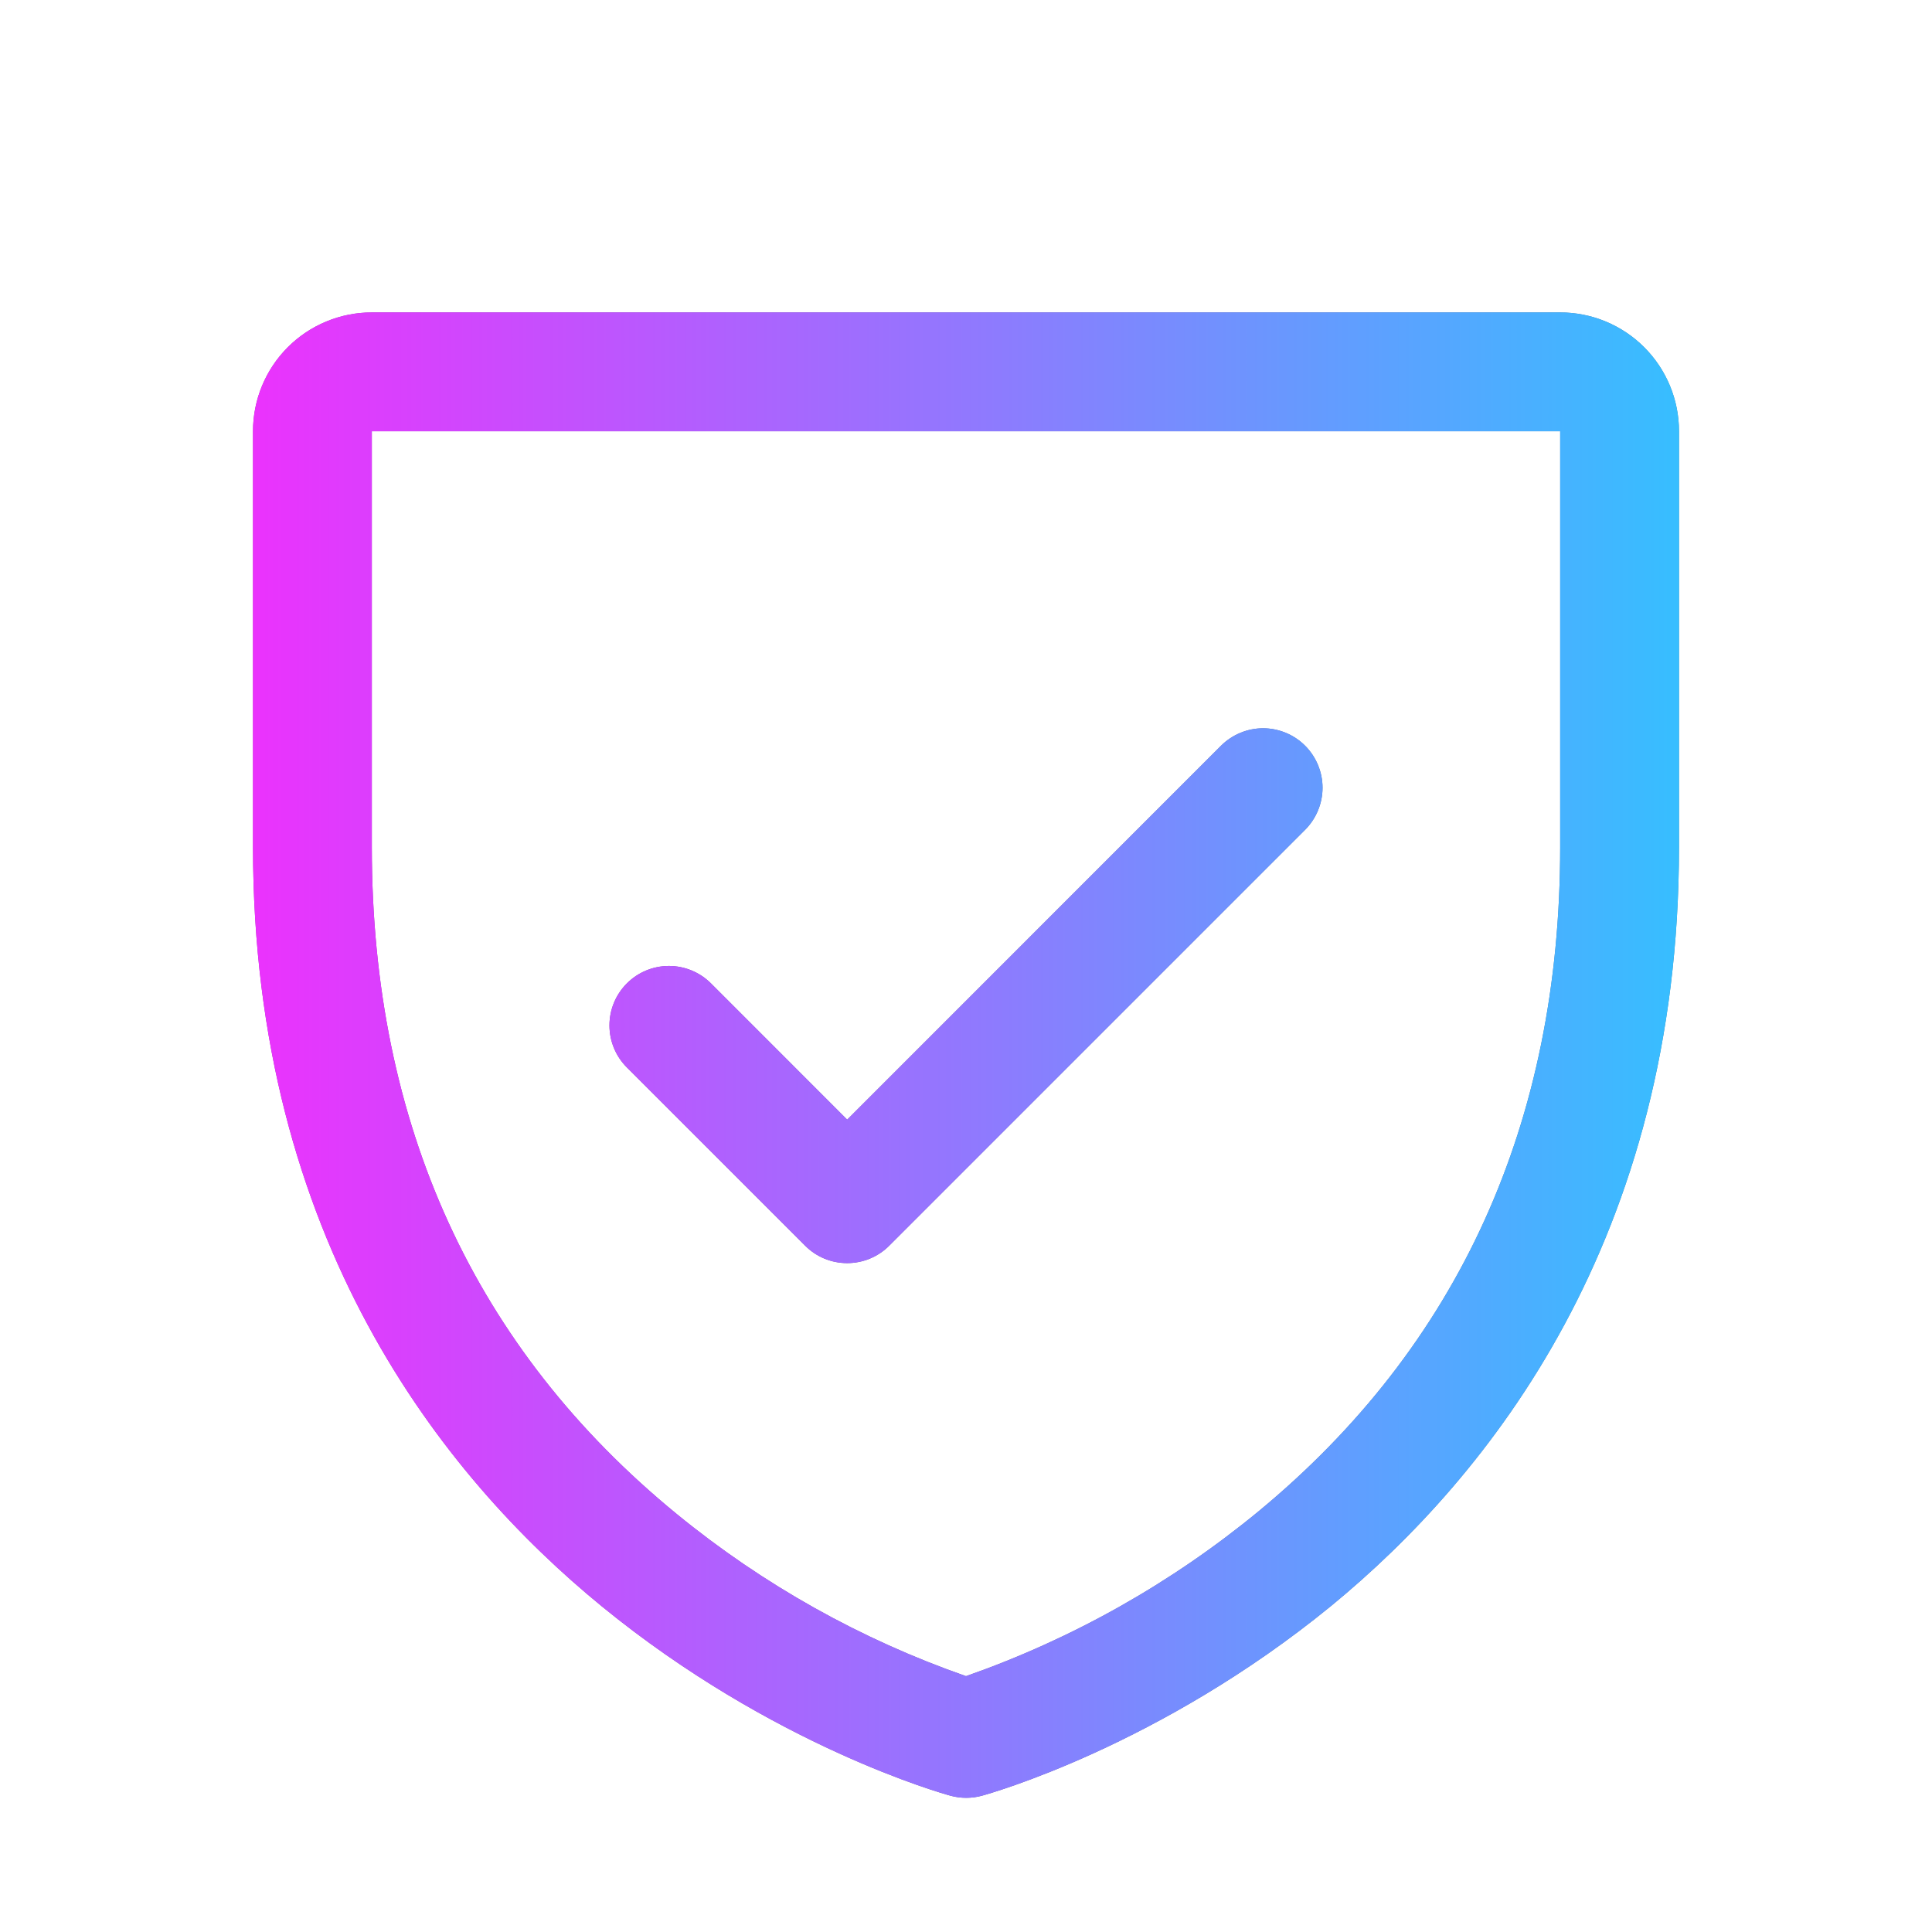
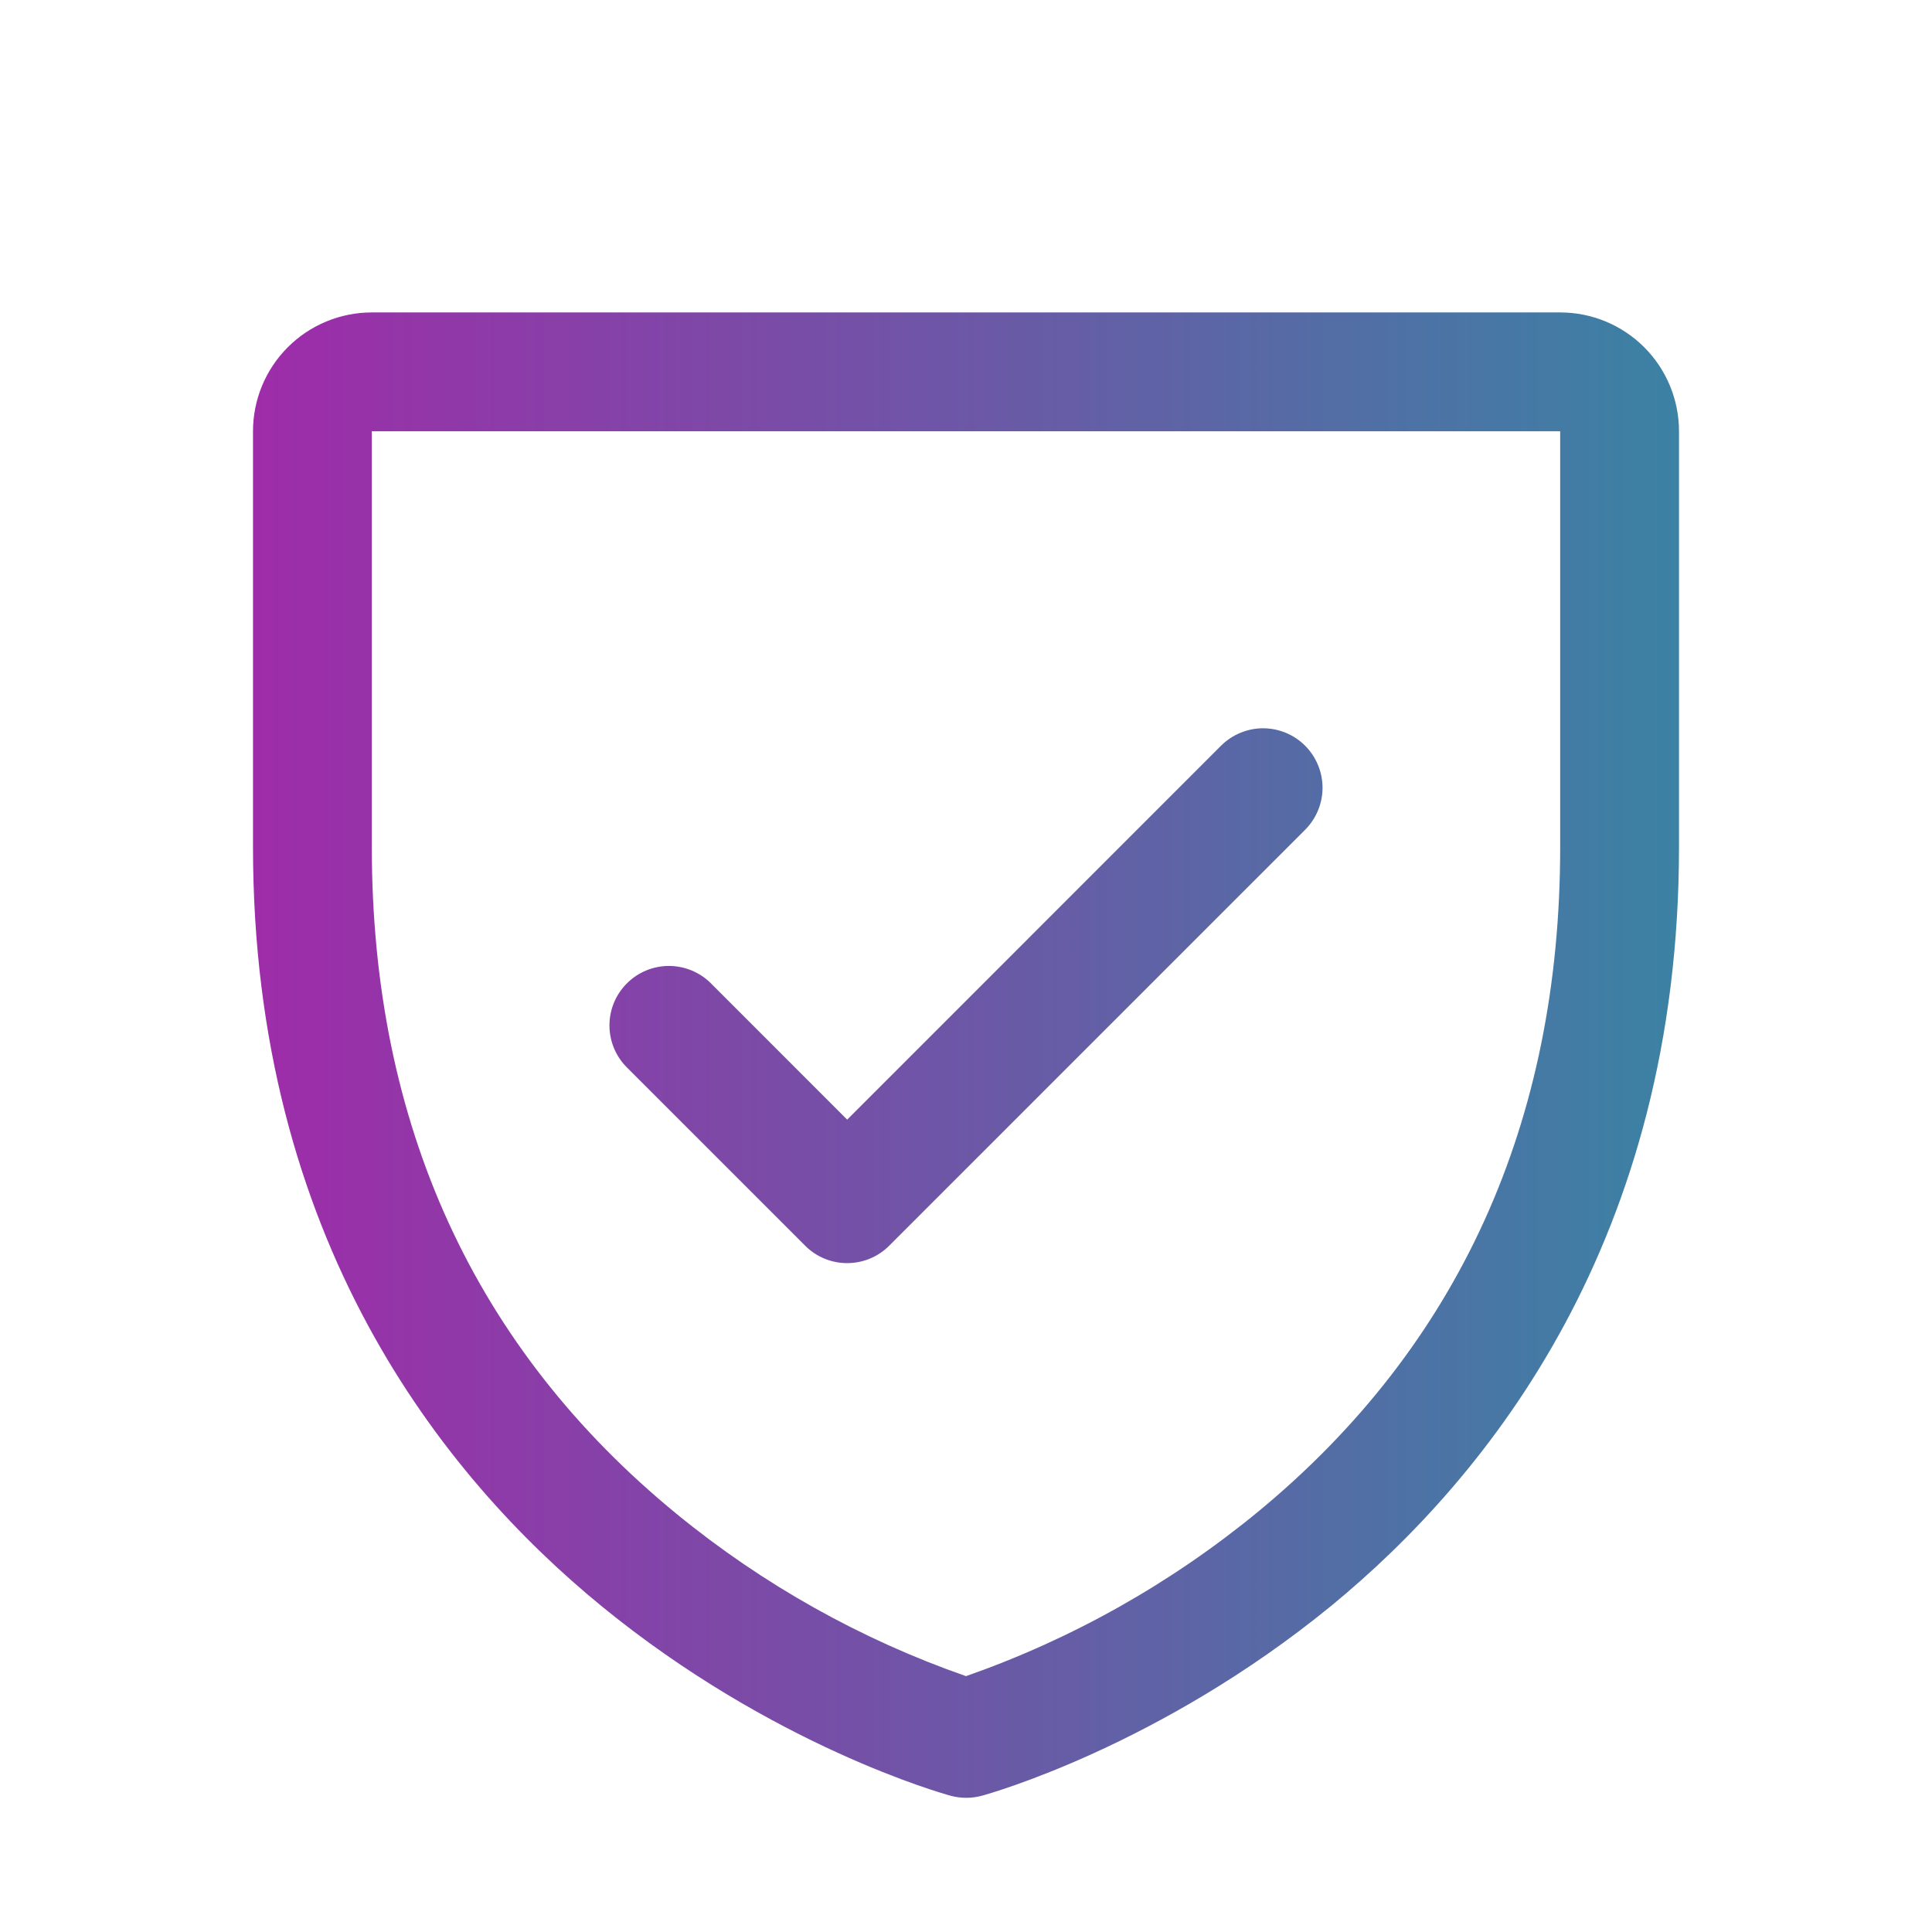
<svg xmlns="http://www.w3.org/2000/svg" width="42" height="42" viewBox="0 0 42 42" fill="none">
  <path d="M33.917 6.792H8.083C7.398 6.792 6.741 7.064 6.257 7.548C5.772 8.033 5.5 8.69 5.5 9.375V18.416C5.5 26.929 9.62 32.087 13.077 34.916C16.8 37.961 20.504 38.994 20.666 39.038C20.888 39.098 21.122 39.098 21.344 39.038C21.505 38.994 25.204 37.961 28.932 34.916C32.38 32.087 36.5 26.929 36.5 18.416V9.375C36.5 8.69 36.228 8.033 35.743 7.548C35.259 7.064 34.602 6.792 33.917 6.792ZM33.917 18.416C33.917 24.402 31.711 29.26 27.361 32.854C25.468 34.413 23.315 35.627 21 36.438C18.716 35.641 16.589 34.449 14.716 32.917C10.315 29.317 8.083 24.439 8.083 18.416V9.375H33.917V18.416ZM13.628 23.205C13.385 22.963 13.249 22.634 13.249 22.291C13.249 21.949 13.385 21.62 13.628 21.378C13.87 21.135 14.199 20.999 14.542 20.999C14.884 20.999 15.213 21.135 15.456 21.378L18.417 24.34L26.544 16.211C26.665 16.091 26.807 15.996 26.964 15.931C27.121 15.866 27.289 15.832 27.458 15.832C27.628 15.832 27.796 15.866 27.953 15.931C28.11 15.996 28.252 16.091 28.372 16.211C28.492 16.331 28.587 16.474 28.652 16.63C28.717 16.787 28.751 16.955 28.751 17.125C28.751 17.295 28.717 17.463 28.652 17.619C28.587 17.776 28.492 17.919 28.372 18.039L19.331 27.08C19.211 27.201 19.068 27.296 18.911 27.361C18.755 27.426 18.586 27.459 18.417 27.459C18.247 27.459 18.079 27.426 17.922 27.361C17.765 27.296 17.623 27.201 17.503 27.08L13.628 23.205Z" fill="url(#paint0_linear_310_404)" />
-   <path d="M33.917 6.792H8.083C7.398 6.792 6.741 7.064 6.257 7.548C5.772 8.033 5.5 8.69 5.5 9.375V18.416C5.5 26.929 9.62 32.087 13.077 34.916C16.8 37.961 20.504 38.994 20.666 39.038C20.888 39.098 21.122 39.098 21.344 39.038C21.505 38.994 25.204 37.961 28.932 34.916C32.38 32.087 36.5 26.929 36.5 18.416V9.375C36.5 8.69 36.228 8.033 35.743 7.548C35.259 7.064 34.602 6.792 33.917 6.792ZM33.917 18.416C33.917 24.402 31.711 29.26 27.361 32.854C25.468 34.413 23.315 35.627 21 36.438C18.716 35.641 16.589 34.449 14.716 32.917C10.315 29.317 8.083 24.439 8.083 18.416V9.375H33.917V18.416ZM13.628 23.205C13.385 22.963 13.249 22.634 13.249 22.291C13.249 21.949 13.385 21.62 13.628 21.378C13.87 21.135 14.199 20.999 14.542 20.999C14.884 20.999 15.213 21.135 15.456 21.378L18.417 24.34L26.544 16.211C26.665 16.091 26.807 15.996 26.964 15.931C27.121 15.866 27.289 15.832 27.458 15.832C27.628 15.832 27.796 15.866 27.953 15.931C28.11 15.996 28.252 16.091 28.372 16.211C28.492 16.331 28.587 16.474 28.652 16.63C28.717 16.787 28.751 16.955 28.751 17.125C28.751 17.295 28.717 17.463 28.652 17.619C28.587 17.776 28.492 17.919 28.372 18.039L19.331 27.08C19.211 27.201 19.068 27.296 18.911 27.361C18.755 27.426 18.586 27.459 18.417 27.459C18.247 27.459 18.079 27.426 17.922 27.361C17.765 27.296 17.623 27.201 17.503 27.08L13.628 23.205Z" fill="url(#paint1_linear_310_404)" />
  <defs>
    <linearGradient id="paint0_linear_310_404" x1="5.5" y1="22.937" x2="36.5" y2="22.937" gradientUnits="userSpaceOnUse">
      <stop stop-color="#9E2CA9" />
      <stop offset="1" stop-color="#3B82A4" />
    </linearGradient>
    <linearGradient id="paint1_linear_310_404" x1="5.5" y1="22.937" x2="36.5" y2="22.937" gradientUnits="userSpaceOnUse">
      <stop stop-color="#EB32FD" />
      <stop offset="1" stop-color="#37BEFF" />
    </linearGradient>
  </defs>
</svg>